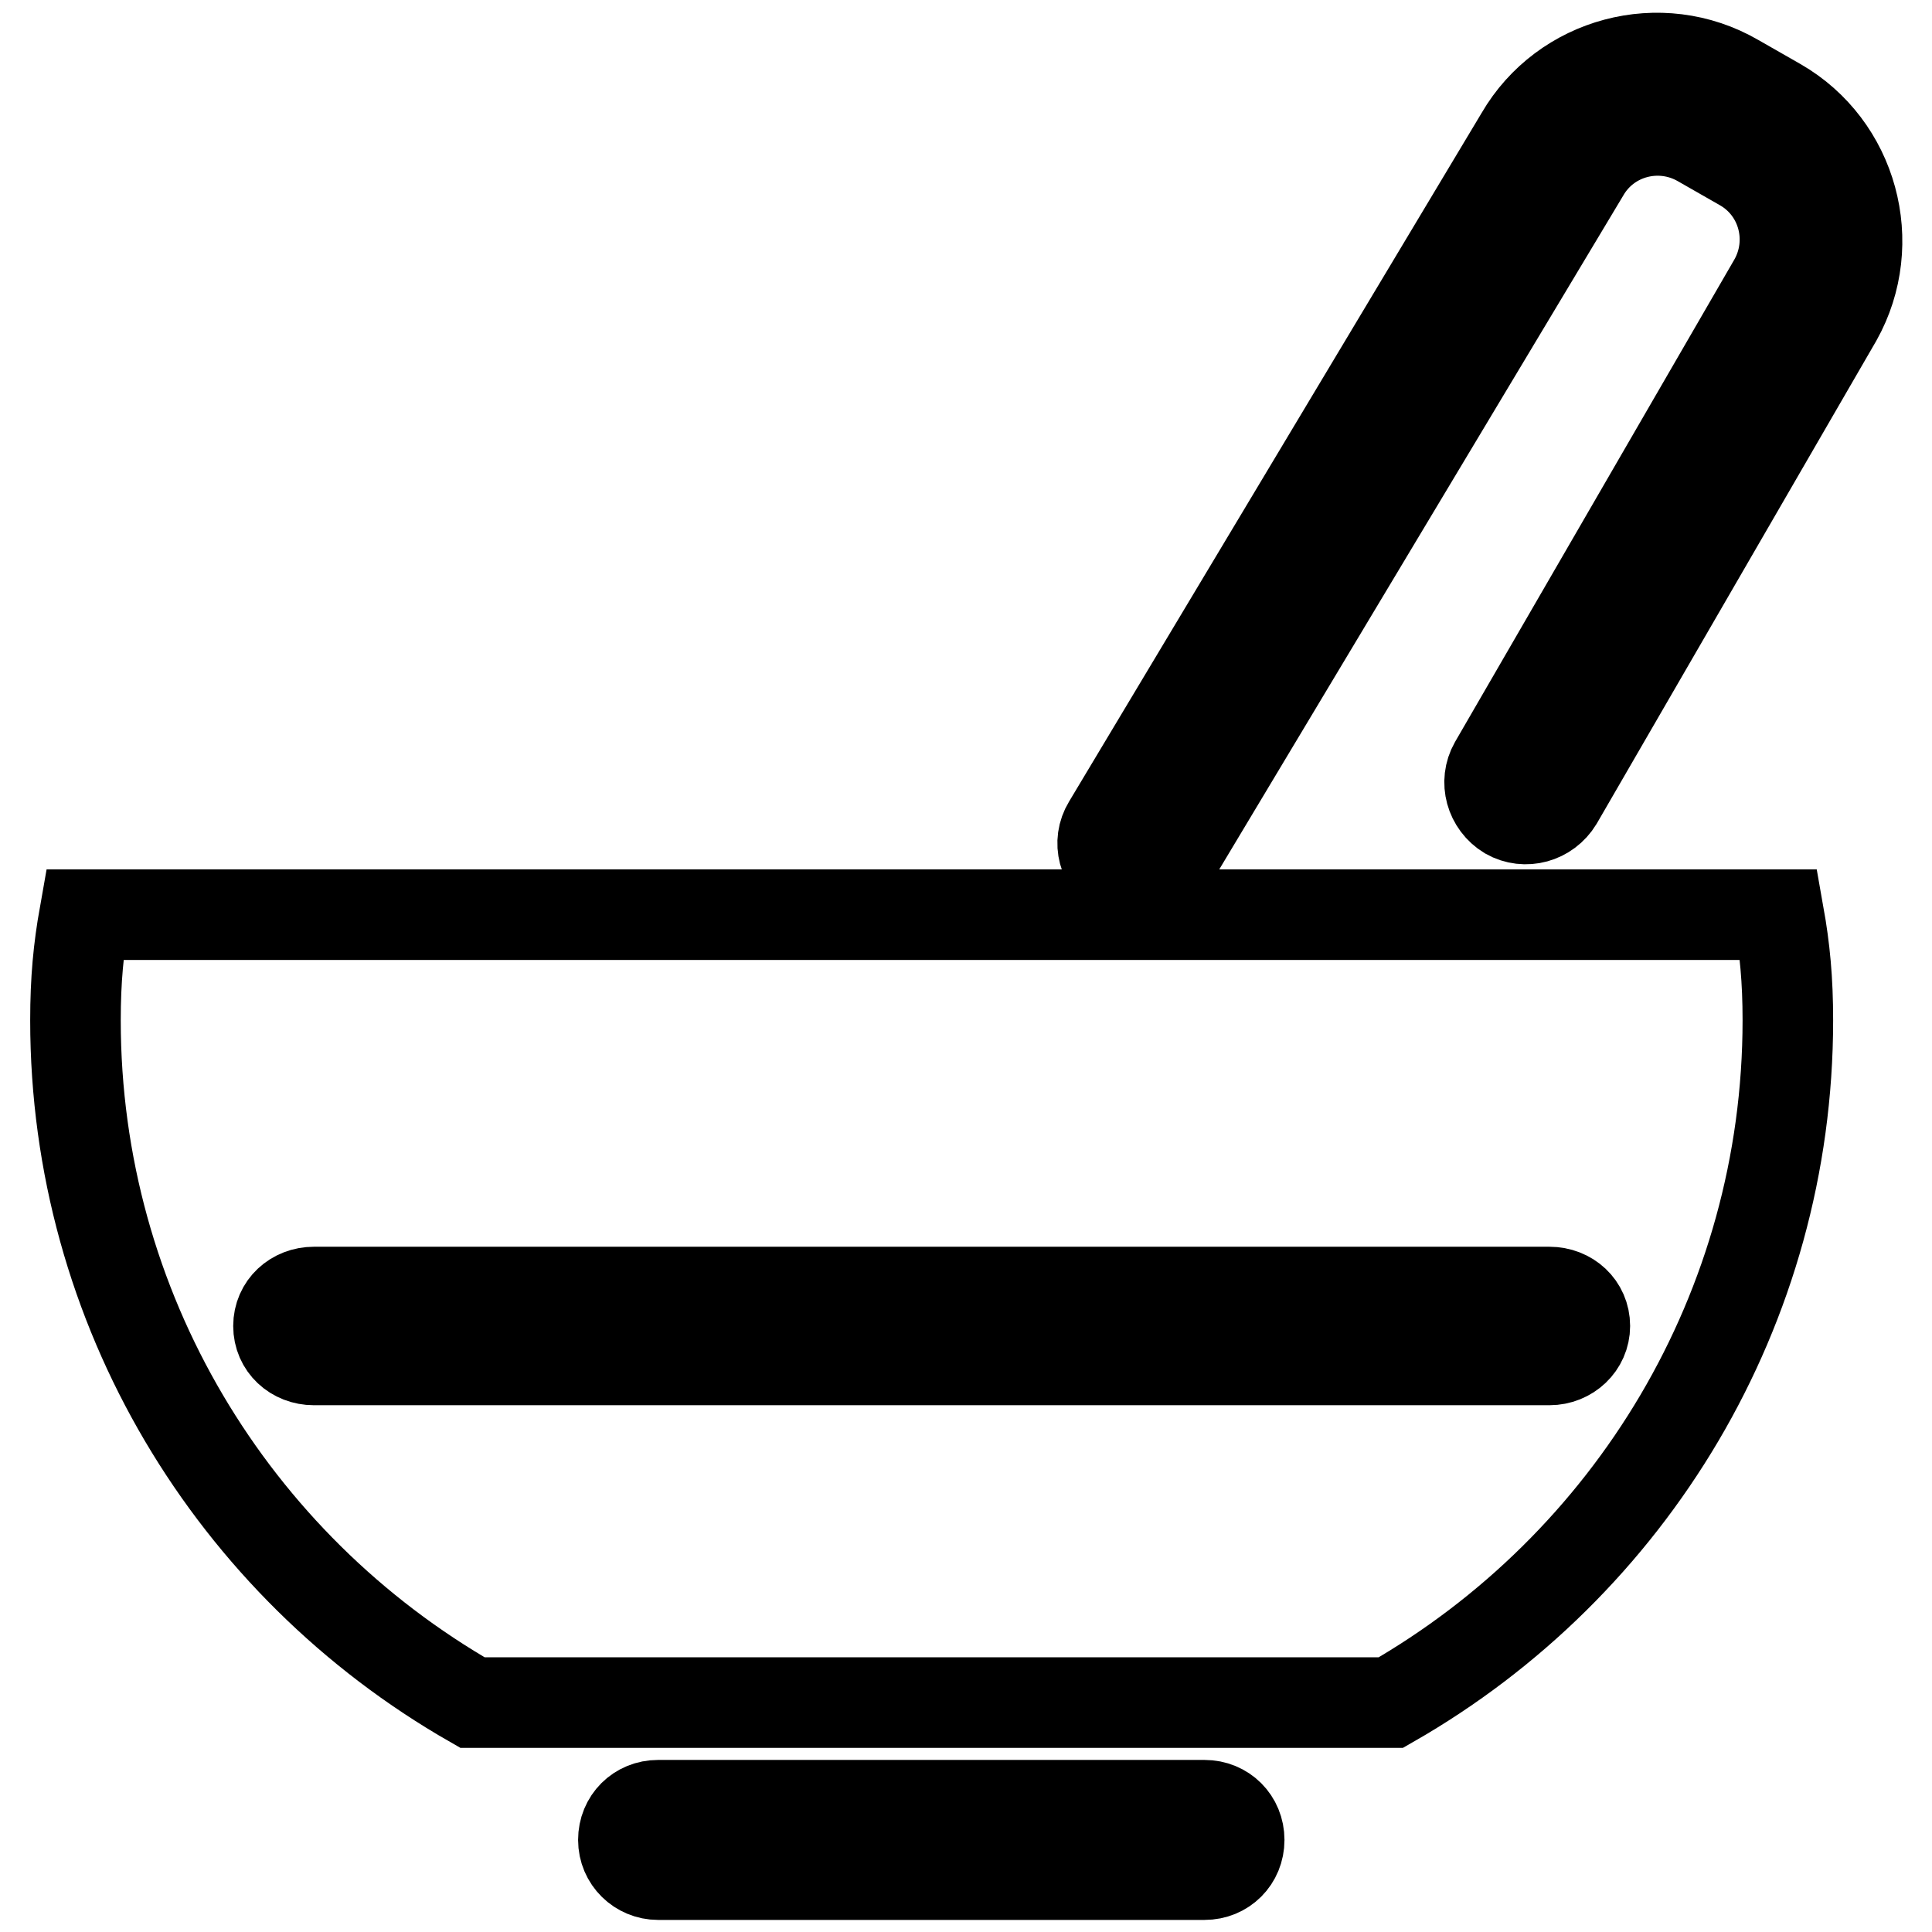
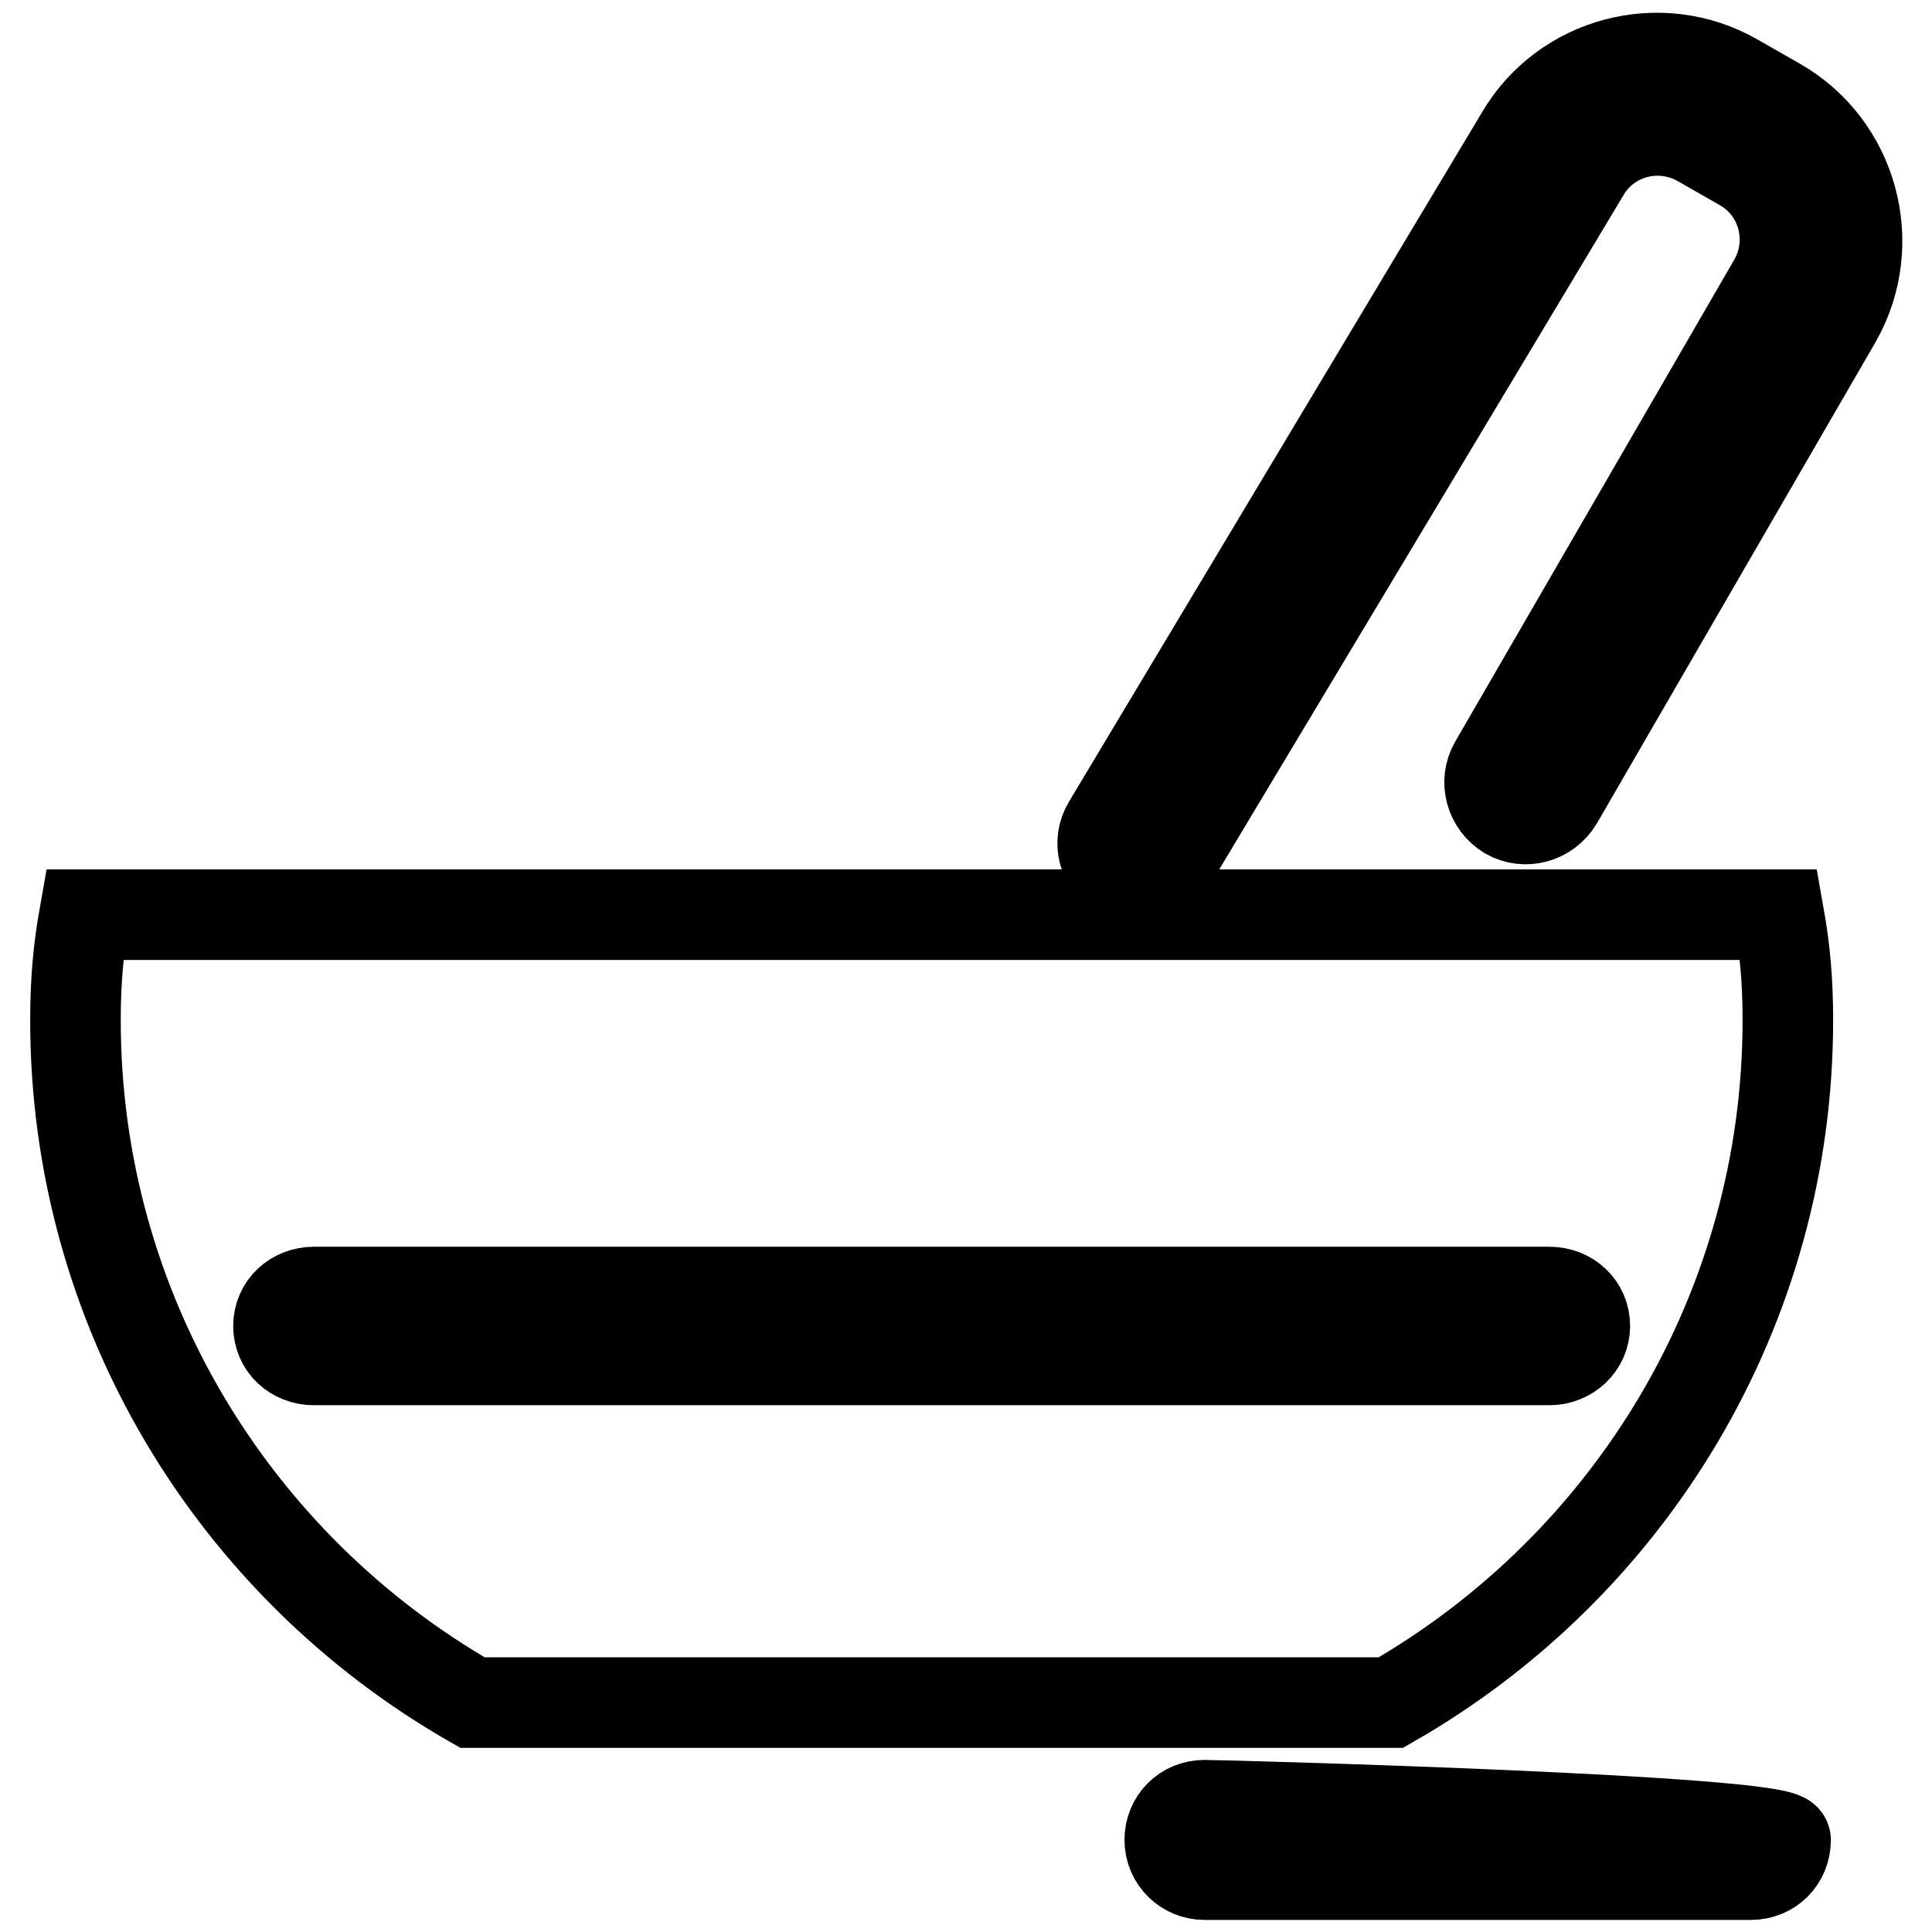
<svg xmlns="http://www.w3.org/2000/svg" version="1.1" x="0px" y="0px" viewBox="0 0 256 256" enable-background="new 0 0 256 256" xml:space="preserve">
  <g>
-     <path stroke-width="12" fill-opacity="0" stroke="#000000" d="M159.6,239.2H87.2c-2.6,0-4.6,2-4.6,4.6s2.1,4.6,4.6,4.6h72.4c2.6,0,4.6-2,4.6-4.6S162.2,239.2,159.6,239.2 z M11.2,121.2c-0.8,4.5-1.2,8.6-1.2,14c0,38.2,20.8,72.2,52.6,90.4h121.7c31.8-18.2,52.6-52.2,52.6-90.4c0-5.4-0.4-9.5-1.2-14H11.2 z M205.3,180.2H41.6c-2.6,0-4.7-1.9-4.7-4.5c0-2.6,2.1-4.5,4.7-4.5h163.7c2.6,0,4.7,1.9,4.7,4.5C210,178.2,207.9,180.2,205.3,180.2 z M235.6,13.7l-5.6-3.2c-10-5.8-22.8-2.3-28.5,7.5l-54.7,91.3c-1.4,2.3-0.6,5.2,1.7,6.6c0.8,0.5,1.6,0.7,2.5,0.7 c1.6,0,3.2-0.8,4.1-2.3l54.8-91.4c3.1-5.4,10-7.2,15.4-4.1l5.6,3.2c5.4,3.1,7.2,10,4.1,15.4l-37,63.9c-1.3,2.3-0.5,5.2,1.8,6.6 c2.3,1.3,5.2,0.5,6.6-1.8l37-63.9C249,32.2,245.5,19.4,235.6,13.7z" />
+     <path stroke-width="12" fill-opacity="0" stroke="#000000" d="M159.6,239.2c-2.6,0-4.6,2-4.6,4.6s2.1,4.6,4.6,4.6h72.4c2.6,0,4.6-2,4.6-4.6S162.2,239.2,159.6,239.2 z M11.2,121.2c-0.8,4.5-1.2,8.6-1.2,14c0,38.2,20.8,72.2,52.6,90.4h121.7c31.8-18.2,52.6-52.2,52.6-90.4c0-5.4-0.4-9.5-1.2-14H11.2 z M205.3,180.2H41.6c-2.6,0-4.7-1.9-4.7-4.5c0-2.6,2.1-4.5,4.7-4.5h163.7c2.6,0,4.7,1.9,4.7,4.5C210,178.2,207.9,180.2,205.3,180.2 z M235.6,13.7l-5.6-3.2c-10-5.8-22.8-2.3-28.5,7.5l-54.7,91.3c-1.4,2.3-0.6,5.2,1.7,6.6c0.8,0.5,1.6,0.7,2.5,0.7 c1.6,0,3.2-0.8,4.1-2.3l54.8-91.4c3.1-5.4,10-7.2,15.4-4.1l5.6,3.2c5.4,3.1,7.2,10,4.1,15.4l-37,63.9c-1.3,2.3-0.5,5.2,1.8,6.6 c2.3,1.3,5.2,0.5,6.6-1.8l37-63.9C249,32.2,245.5,19.4,235.6,13.7z" />
  </g>
</svg>